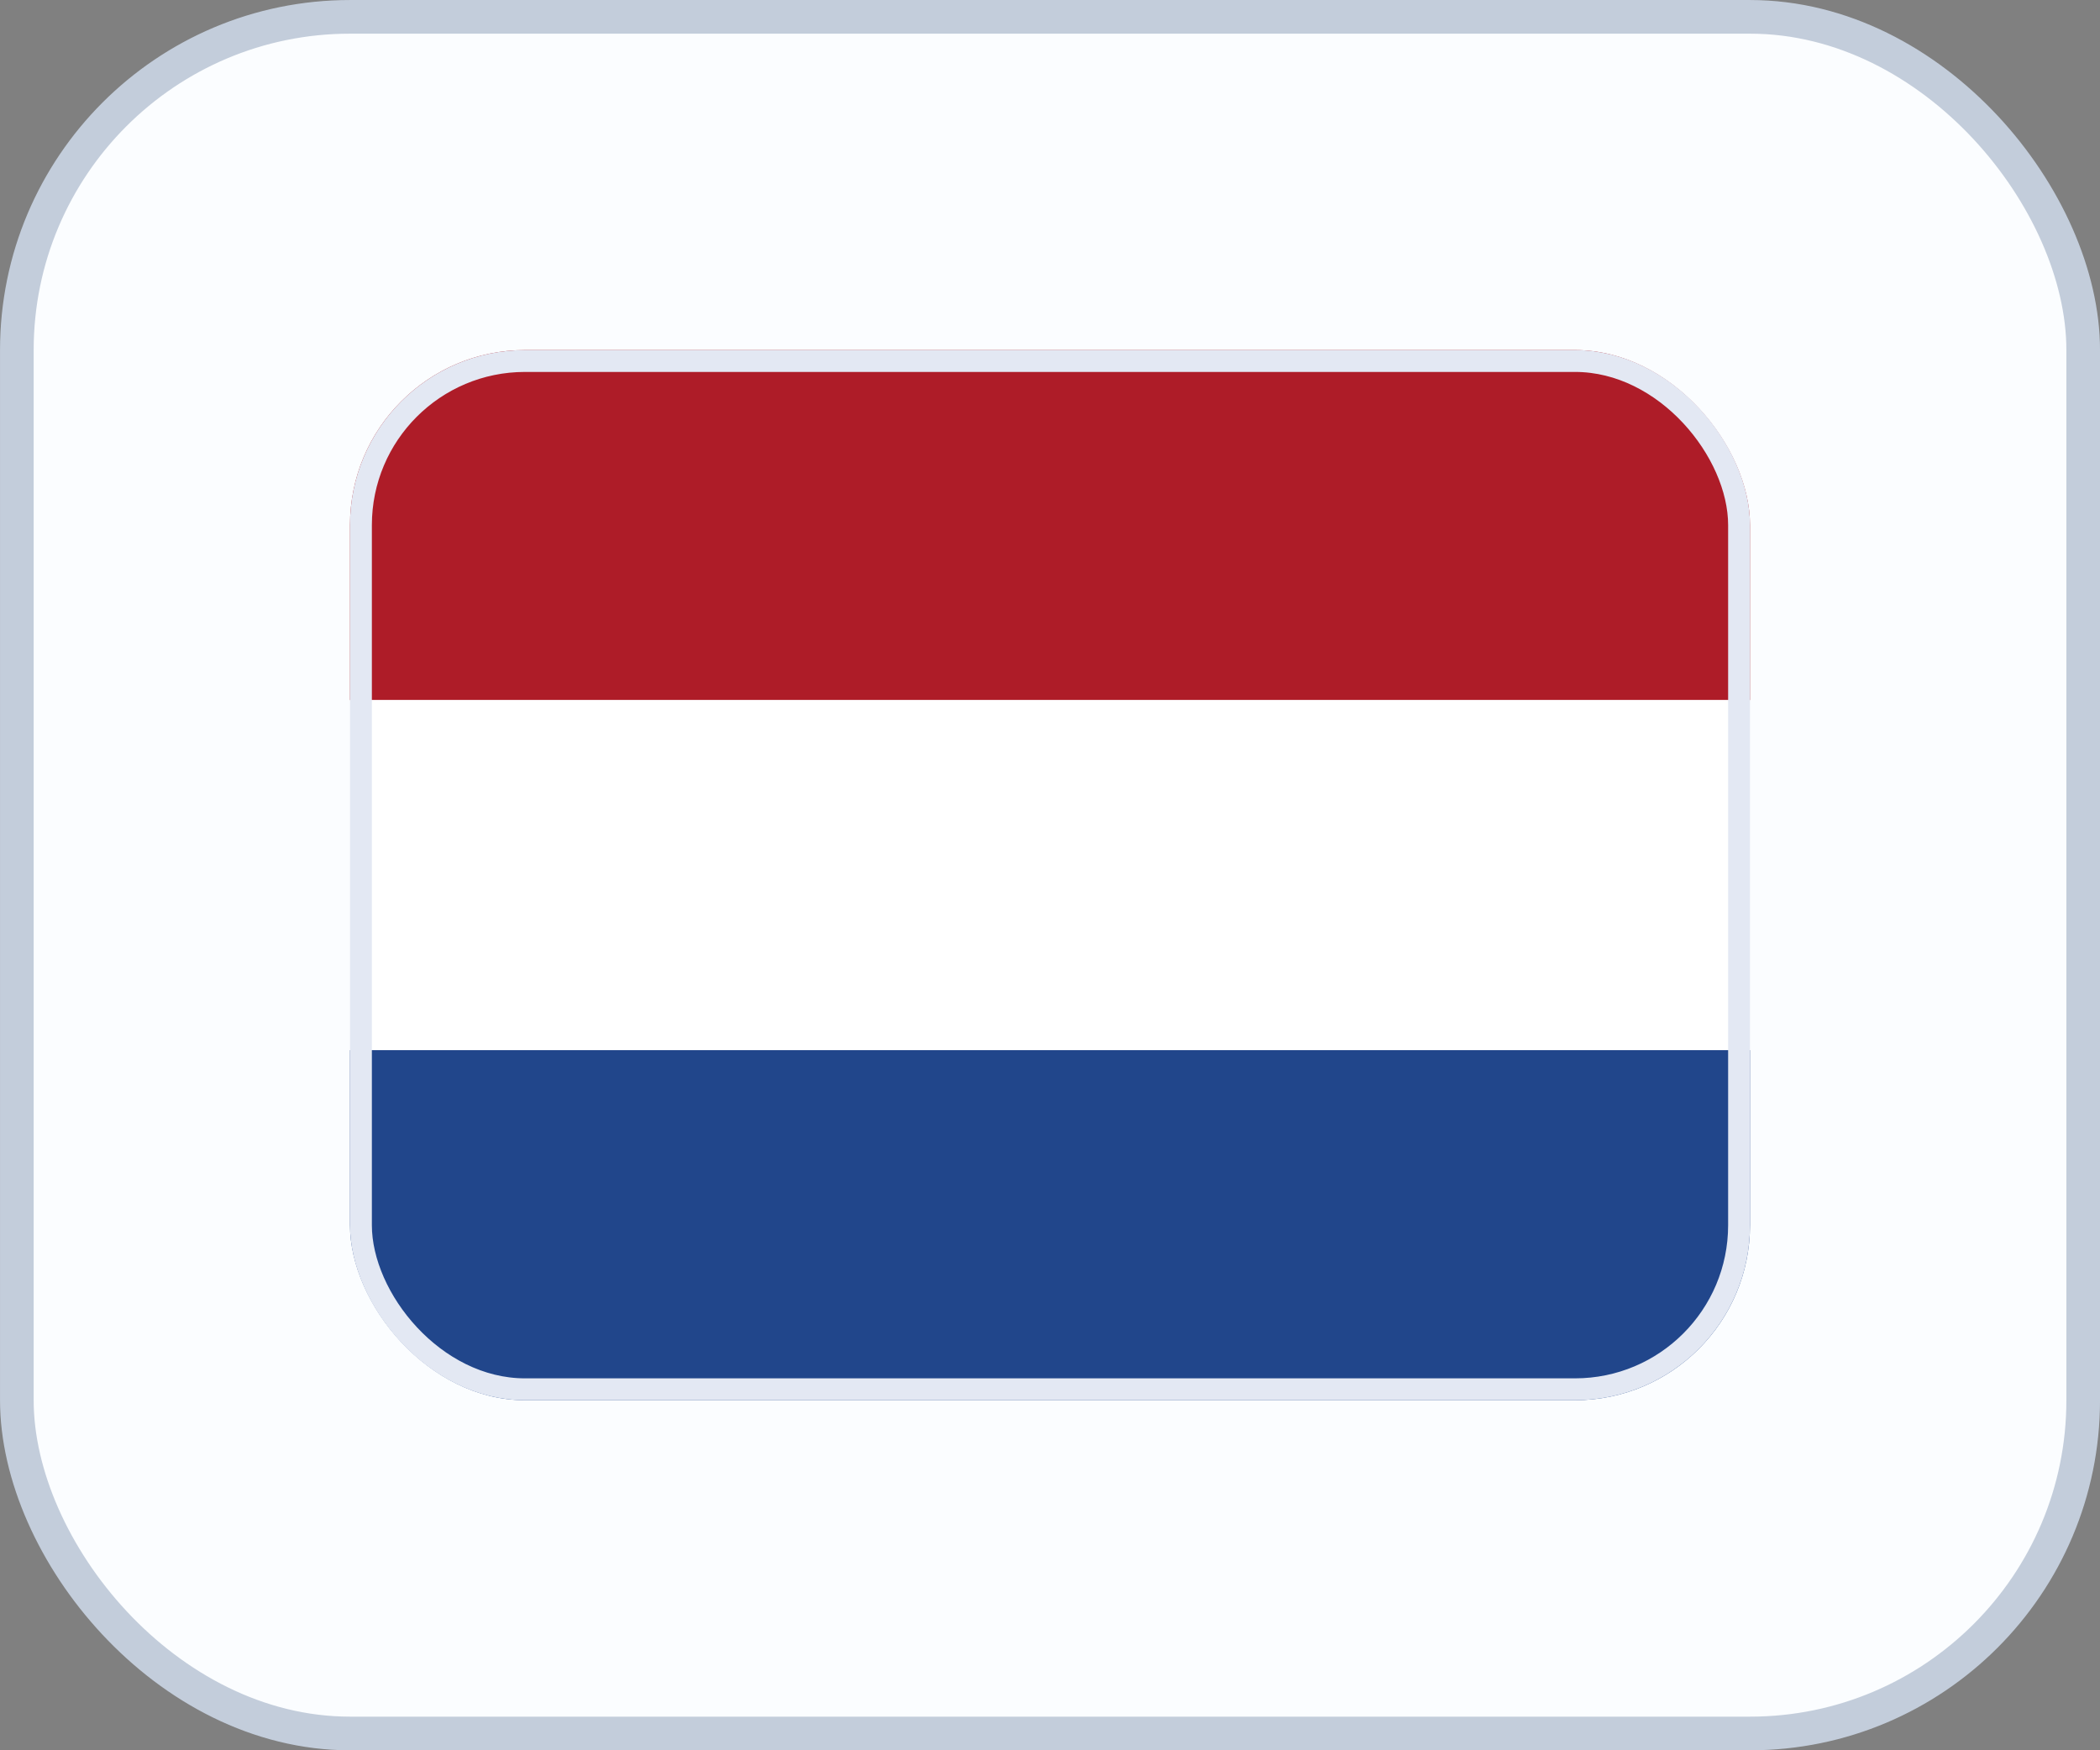
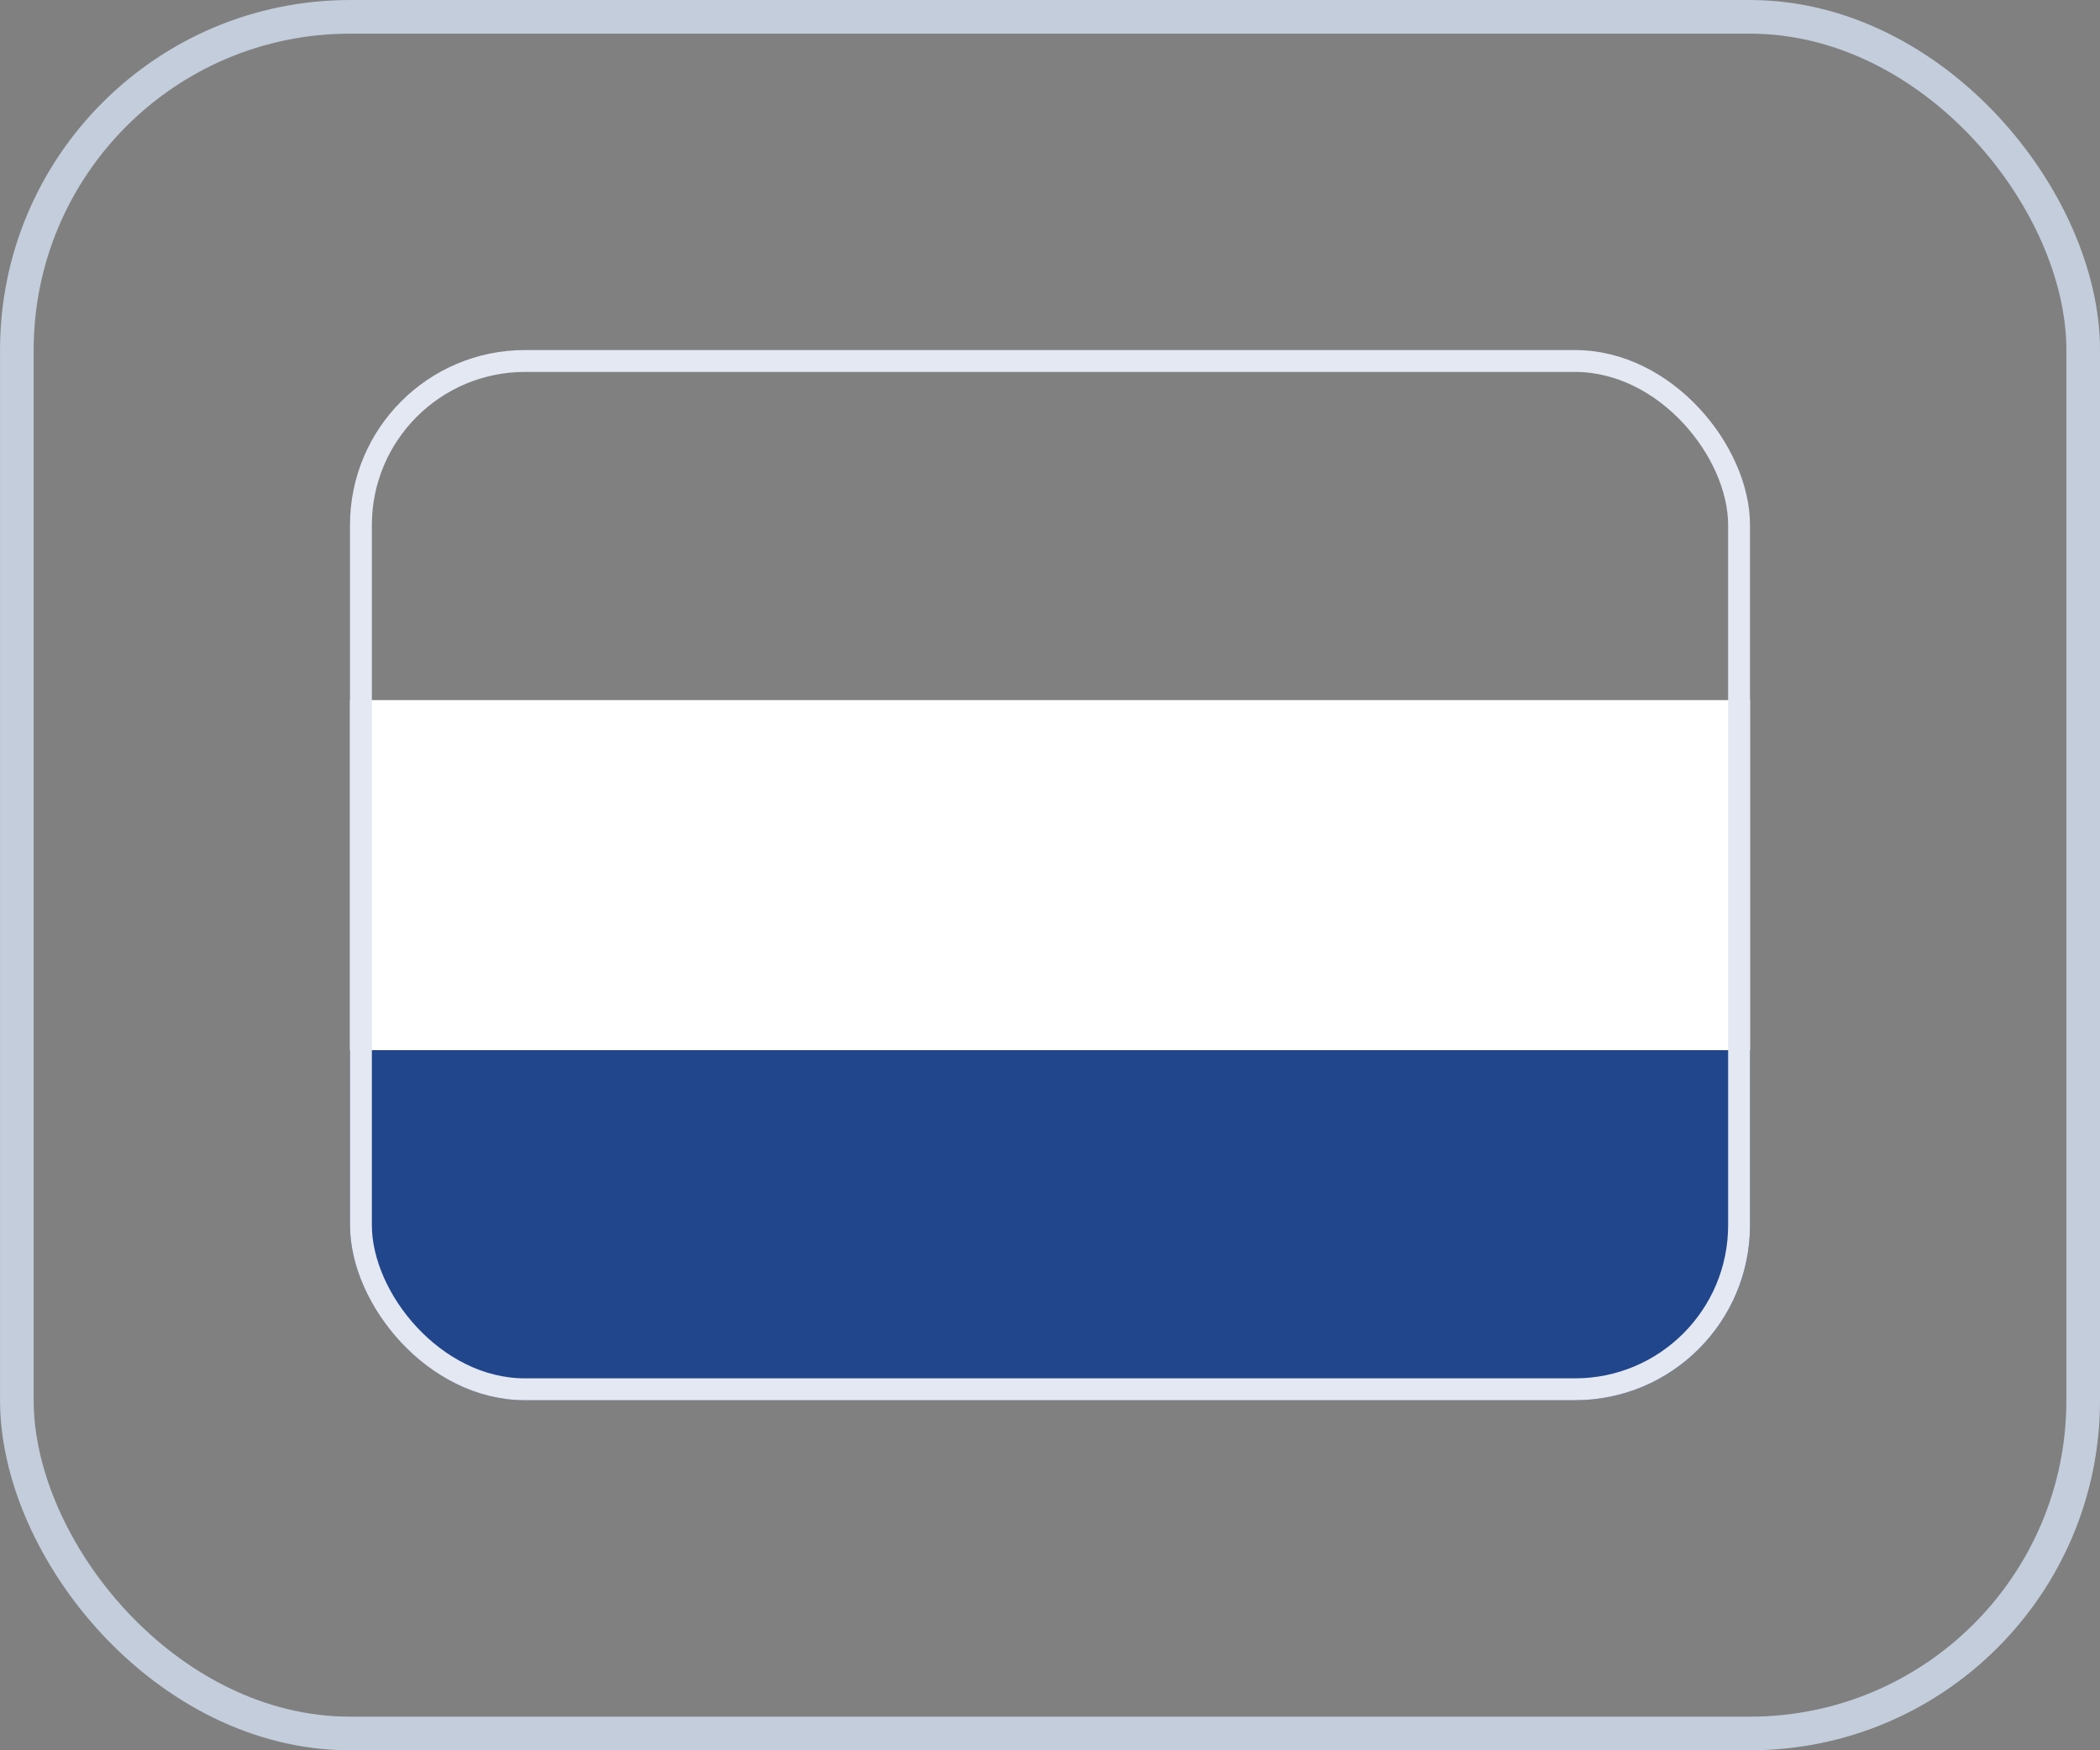
<svg xmlns="http://www.w3.org/2000/svg" width="48" height="40" viewBox="0 0 48 40" fill="none">
  <rect x="0" y="0" width="48" height="40" fill="#808080" stroke="none" />
-   <rect x="0.385" y="0.385" width="47.231" height="39.231" rx="7.615" fill="#FBFDFF" />
  <rect x="0.385" y="0.385" width="47.231" height="39.231" rx="7.615" stroke="#C3CDDB" stroke-width="0.769" />
  <g clip-path="url(#clip0_806_17683)">
-     <path d="M8 8H40V16H8V8Z" fill="#AE1C28" />
    <path d="M8 16H40V24H8V16Z" fill="white" />
    <path d="M8 24H40V32H8V24Z" fill="#21468B" />
  </g>
  <rect x="8.25" y="8.25" width="31.5" height="23.5" rx="3.75" stroke="#E3E8F3" stroke-width="0.5" />
  <defs>
    <clipPath id="clip0_806_17683">
      <rect x="8" y="8" width="32" height="24" rx="4" fill="white" />
    </clipPath>
  </defs>
</svg>